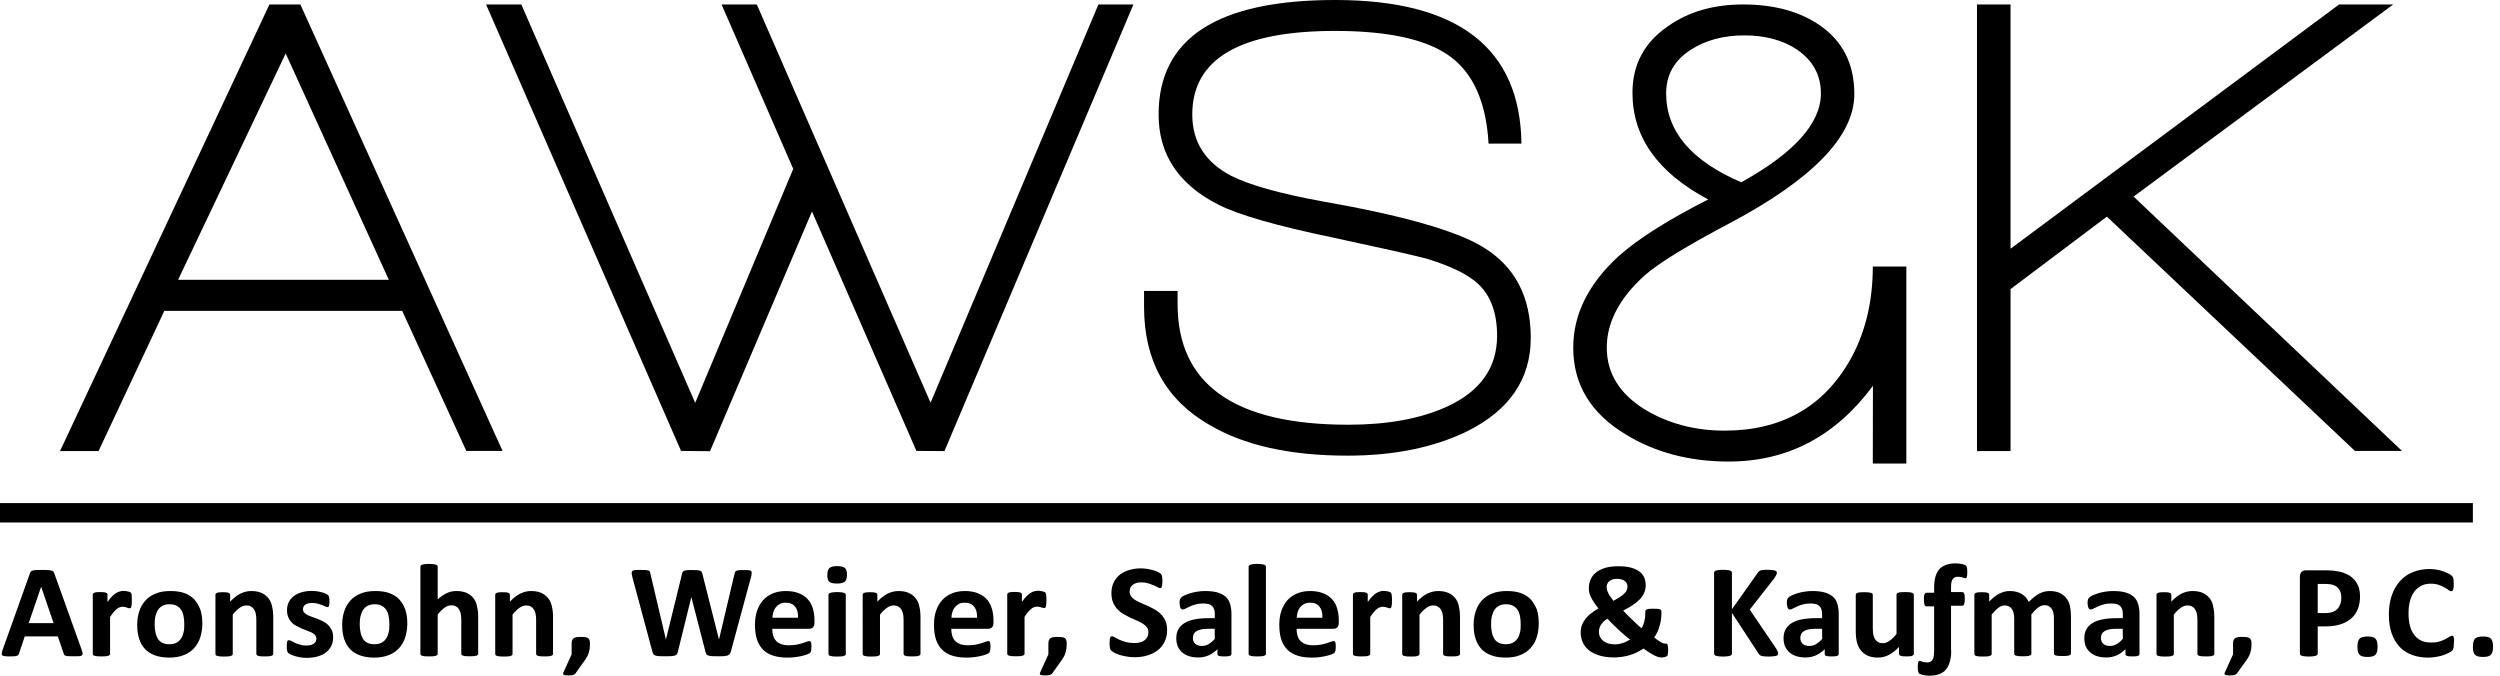
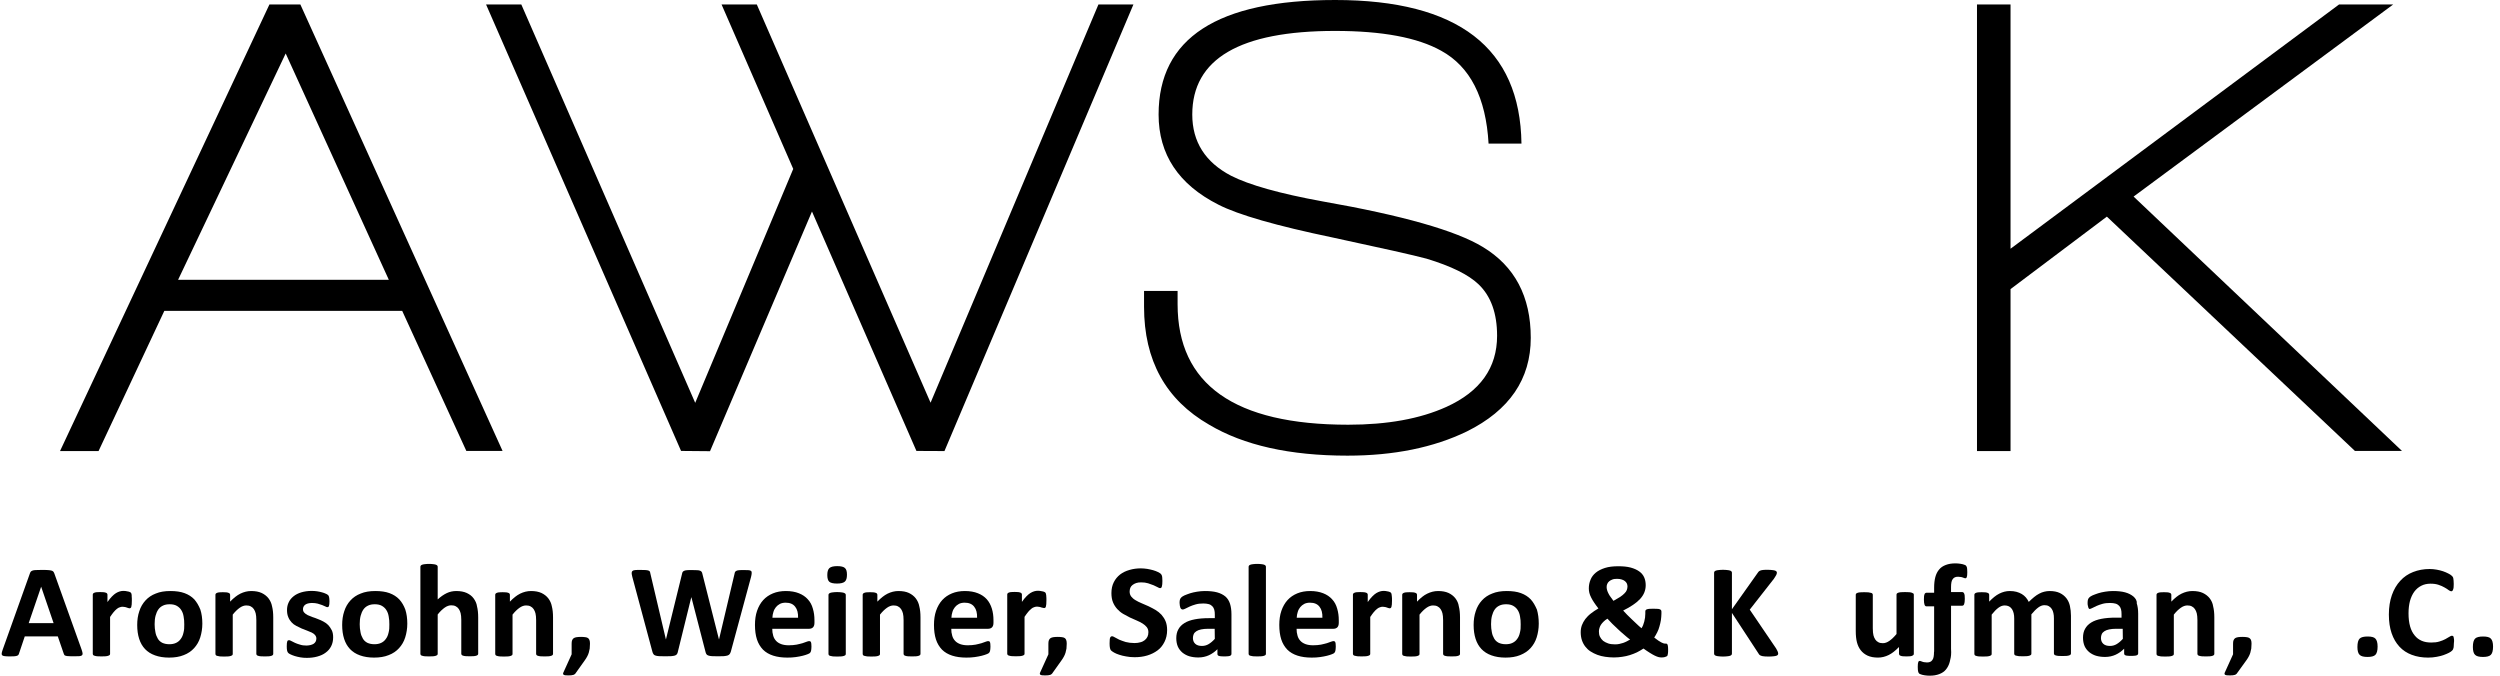
<svg xmlns="http://www.w3.org/2000/svg" id="Layer_1" x="0px" y="0px" viewBox="0 0 1907.7 515.6" style="enable-background:new 0 0 1907.7 515.6;" xml:space="preserve">
  <g>
    <path d="M355.9,344.2l-49-107H125.4l-50.2,107H45.8L205.6,3.4h23.6l154.3,340.7h-27.6V344.2z M218,40.8l-82.1,172.7h160.8L218,40.8 z" />
    <path d="M720.7,344.2l-21.4-0.1l-79.7-182.7l-77.8,182.9l-22.1-0.2L370.9,3.4h26.9l132.7,304l74.8-178.5L550.6,3.4h26.9 l132.6,303.9L838.2,3.4h26.7L720.7,344.2z" />
    <path d="M1028.2,347.7c-43.9,0-79.1-7.9-105.5-23.6C889.5,305,873,275,873,234.1V222h25.6v10.1c0,61.3,43.4,92,130.2,92 c29.8,0,54.8-4.5,74.9-13.6c25.8-11.7,38.7-29.8,38.7-54.3c0-17.1-4.7-30.2-14.1-39.2c-7.7-7.4-20.9-13.9-39.7-19.6 c-10-2.7-33.8-8-71.4-16.1c-43.2-9-72.4-17.4-87.4-25.1c-30.5-15.4-45.7-38.4-45.7-68.8C884.1,29.1,929,0,1018.8,0 c93.8,0,141.2,36.5,142.2,109.6h-25.1c-2-35.2-14.1-58.8-36.2-70.9c-18.1-10.1-45.1-15.1-80.9-15.1c-72.7,0-109,21.3-109,63.8 c0,20.8,9.9,36.4,29.6,46.7c13.7,7,37,13.6,69.9,19.6c61,10.7,101.7,22.3,122.1,34.7c24.5,14.7,36.7,37.9,36.7,69.4 s-16.3,55.3-48.7,71.4C1094,341.5,1063.7,347.7,1028.2,347.7z" />
-     <path d="M1429.2,294.4c-28.5,38.5-65.2,57.8-110.1,57.8c-29.8,0-56-6.9-78.4-20.6c-26.8-16.1-40.2-38.2-40.2-66.3 c0-25.5,11.6-48.7,34.7-69.9c15.1-13.4,37.9-27.8,68.3-43.2c-38.5-20.4-57.8-47.6-57.8-81.4c0-21.4,9-38.4,27.1-50.8 c15.7-11.1,34.8-16.6,57.3-16.6c23.8,0,43.4,5.4,58.8,16.1c17.4,12.1,26.1,29.5,26.1,52.3c0,32.2-32,65.2-96,99 c-31.8,16.8-53.1,29.8-63.8,39.2c-19.4,17.4-29.1,35.9-29.1,55.3s9.7,35.2,29.1,47.2c17.8,10.7,38,16.1,60.8,16.1 c43.5,0,75.5-18.1,96-54.3c11.4-20.4,17.1-44.1,17.1-70.9h25.6v150.3h-25.6L1429.2,294.4L1429.2,294.4z M1370.9,37.6 c-10.7-7-24-10.6-39.7-10.6c-16.1,0-29.8,3.7-41.2,11.1c-12.4,8-18.6,19.1-18.6,33.2c0,28.8,19.1,51.4,57.3,67.8 c40.5-22.4,60.8-45.1,60.8-67.8C1389.5,57.2,1383.3,46,1370.9,37.6z" />
    <path d="M1797.1,344.2l-189.4-178.9l-73.5,55.3v123.6h-25.6V3.4h25.6v186.4L1784.9,3.4h41.3L1628.1,150l204.8,194.1h-35.8V344.2z" />
  </g>
  <g>
-     <rect y="383.9" width="1887" height="14.8" />
-   </g>
+     </g>
  <g>
    <path d="M41.5,437.7c-0.2-0.6-0.5-1.1-0.8-1.5s-0.8-0.6-1.4-0.8c-0.7-0.2-1.6-0.3-2.8-0.4s-2.8-0.1-4.9-0.1c-1.8,0-3.2,0-4.3,0.1 c-1.1,0-1.9,0.2-2.5,0.4s-1,0.5-1.3,0.8c-0.3,0.4-0.5,0.8-0.7,1.4l-20.7,58c-0.4,1.2-0.7,2.1-0.8,2.8c-0.1,0.7,0,1.3,0.4,1.6 c0.3,0.4,1,0.6,1.9,0.7s2.1,0.2,3.7,0.2c1.5,0,2.7,0,3.6-0.1s1.6-0.2,2.1-0.4s0.9-0.4,1.1-0.8c0.2-0.3,0.4-0.7,0.5-1.2l4.3-12.8 h25.2l4.5,13.1c0.1,0.4,0.3,0.8,0.5,1.1s0.6,0.5,1.1,0.6c0.5,0.2,1.3,0.3,2.3,0.3c1,0.1,2.4,0.1,4.1,0.1c1.7,0,3,0,4-0.1 s1.6-0.3,2-0.7s0.5-0.9,0.4-1.6s-0.4-1.7-0.8-2.9L41.5,437.7z M21.9,475.5l9.5-27.8l0,0l9.5,27.8H21.9z" />
    <path d="M100.4,453.6c-0.1-0.4-0.1-0.6-0.2-0.8c-0.1-0.2-0.2-0.4-0.4-0.6c-0.2-0.2-0.5-0.3-0.9-0.5s-0.9-0.3-1.5-0.4 s-1.1-0.2-1.6-0.3c-0.5,0-1-0.1-1.5-0.1c-1,0-1.9,0.1-2.9,0.4s-1.9,0.7-2.9,1.3s-2,1.5-3.1,2.6s-2.2,2.5-3.4,4.2v-5.6 c0-0.3-0.1-0.6-0.3-0.9c-0.2-0.3-0.5-0.5-0.9-0.6c-0.4-0.2-1-0.3-1.7-0.4s-1.6-0.1-2.7-0.1s-2,0-2.7,0.1s-1.3,0.2-1.7,0.4 c-0.5,0.2-0.8,0.4-0.9,0.6c-0.2,0.3-0.3,0.5-0.3,0.9v45.1c0,0.3,0.1,0.6,0.3,0.9c0.2,0.3,0.6,0.5,1.1,0.6c0.5,0.2,1.2,0.3,2,0.4 s1.9,0.1,3.2,0.1s2.3,0,3.2-0.1c0.8-0.1,1.5-0.2,2-0.4s0.9-0.4,1.1-0.6c0.2-0.3,0.3-0.5,0.3-0.9v-28.1c1-1.5,1.9-2.7,2.7-3.7 s1.7-1.8,2.4-2.4s1.5-1.1,2.3-1.3c0.7-0.3,1.5-0.4,2.2-0.4c0.6,0,1.2,0.1,1.7,0.2s1,0.2,1.4,0.4c0.4,0.1,0.8,0.3,1.2,0.4 c0.3,0.1,0.7,0.2,0.9,0.2c0.3,0,0.6-0.1,0.9-0.3s0.4-0.5,0.5-0.9s0.2-1,0.3-1.8s0.1-1.8,0.1-3s0-2.2-0.1-2.9 C100.5,454.5,100.5,453.9,100.4,453.6z" />
    <path d="M148.3,457.4c-2-2.1-4.5-3.7-7.5-4.8s-6.6-1.6-10.8-1.6c-4.3,0-8,0.6-11.1,1.9c-3.2,1.2-5.8,3-7.9,5.3s-3.7,5-4.7,8.2 c-1.1,3.2-1.6,6.7-1.6,10.5c0,4,0.5,7.5,1.5,10.6s2.5,5.7,4.5,7.8s4.5,3.7,7.6,4.8c3,1.1,6.6,1.7,10.7,1.7c4.3,0,8-0.6,11.2-1.9 c3.2-1.2,5.8-3,7.9-5.3c2.1-2.3,3.7-5,4.7-8.2s1.6-6.7,1.6-10.5c0-4-0.5-7.6-1.5-10.7C151.7,462.2,150.2,459.6,148.3,457.4z M140,482.8c-0.4,1.9-1.1,3.5-2.1,4.8c-0.9,1.3-2.1,2.3-3.6,3s-3.2,1-5.1,1c-2.1,0-3.9-0.4-5.4-1.1c-1.5-0.8-2.6-1.8-3.4-3.2 c-0.8-1.4-1.5-3-1.8-4.9c-0.4-1.9-0.6-3.9-0.6-6.1c0-2.4,0.2-4.5,0.7-6.4s1.2-3.5,2.1-4.8s2.1-2.3,3.6-3s3.1-1,5.1-1 c2.2,0,4,0.4,5.4,1.2s2.6,1.9,3.4,3.2c0.9,1.4,1.5,3,1.8,4.9c0.4,1.9,0.5,3.9,0.5,6.1C140.7,478.8,140.5,481,140,482.8z" />
    <path d="M204.9,456.6c-1.3-1.7-3.1-3.1-5.2-4.1c-2.2-1-4.8-1.5-8-1.5c-2.9,0-5.6,0.7-8.3,2c-2.6,1.3-5.2,3.4-7.8,6.1v-5.2 c0-0.3-0.1-0.6-0.3-0.9s-0.5-0.5-0.9-0.6c-0.4-0.2-1-0.3-1.7-0.4s-1.6-0.1-2.7-0.1s-2,0-2.7,0.1s-1.3,0.2-1.7,0.4s-0.8,0.4-0.9,0.6 c-0.2,0.3-0.3,0.5-0.3,0.9V499c0,0.3,0.1,0.6,0.3,0.9s0.6,0.5,1.1,0.6s1.2,0.3,2,0.4s1.9,0.1,3.2,0.1s2.3,0,3.2-0.1 c0.8-0.1,1.5-0.2,2-0.4s0.9-0.4,1.1-0.6c0.2-0.3,0.3-0.5,0.3-0.9v-30c1.8-2.3,3.6-4,5.3-5.2s3.4-1.8,5-1.8c1.3,0,2.5,0.2,3.4,0.7 c1,0.5,1.8,1.2,2.4,2.1c0.6,0.9,1.1,2,1.4,3.2s0.5,3,0.5,5.2v25.7c0,0.3,0.1,0.6,0.3,0.9s0.6,0.5,1,0.6c0.5,0.2,1.1,0.3,2,0.4 c0.8,0.1,1.9,0.1,3.2,0.1c1.2,0,2.3,0,3.1-0.1s1.5-0.2,2-0.4s0.8-0.4,1-0.6c0.2-0.3,0.3-0.5,0.3-0.9v-27.8c0-3.3-0.3-6.1-0.9-8.4 C207.2,460.4,206.2,458.3,204.9,456.6z" />
    <path d="M250.5,477c-1.1-1.1-2.3-2-3.7-2.7s-2.7-1.4-4.2-1.9c-1.4-0.6-2.8-1.1-4.1-1.5c-1.4-0.5-2.6-1-3.7-1.5s-1.9-1.2-2.6-1.9 s-1-1.6-1-2.6c0-0.7,0.1-1.3,0.4-1.9c0.3-0.6,0.7-1.1,1.2-1.5c0.6-0.4,1.3-0.8,2.1-1c0.9-0.2,1.9-0.4,3.1-0.4 c1.7,0,3.1,0.2,4.4,0.5c1.3,0.4,2.4,0.7,3.4,1.1s1.8,0.8,2.5,1.1c0.7,0.4,1.1,0.5,1.5,0.5c0.3,0,0.5-0.1,0.7-0.2s0.4-0.3,0.5-0.7 c0.1-0.3,0.2-0.8,0.3-1.4s0.1-1.3,0.1-2.2c0-0.8,0-1.4-0.1-1.9c0-0.5-0.1-1-0.2-1.3c-0.1-0.4-0.2-0.7-0.3-0.9 c-0.1-0.3-0.4-0.5-0.7-0.8s-0.9-0.6-1.6-0.9c-0.8-0.4-1.7-0.7-2.8-1s-2.3-0.6-3.7-0.8s-2.8-0.3-4.2-0.3c-2.9,0-5.5,0.4-7.9,1.1 c-2.3,0.7-4.3,1.7-5.9,3s-2.9,2.8-3.7,4.6c-0.9,1.8-1.3,3.8-1.3,5.9s0.3,3.9,1,5.5c0.6,1.5,1.5,2.8,2.5,3.9s2.2,2,3.6,2.7 c1.3,0.7,2.7,1.4,4.1,2s2.8,1.1,4.1,1.6s2.5,1,3.6,1.5s1.9,1.2,2.5,1.9s1,1.6,1,2.6c0,0.9-0.2,1.7-0.5,2.3 c-0.3,0.7-0.9,1.2-1.5,1.7c-0.7,0.4-1.5,0.8-2.4,1s-2,0.4-3.1,0.4c-1.9,0-3.5-0.2-5-0.7c-1.5-0.4-2.8-0.9-3.9-1.4s-2-1-2.8-1.4 c-0.7-0.4-1.3-0.6-1.7-0.6c-0.3,0-0.6,0.1-0.8,0.2s-0.4,0.4-0.5,0.7c-0.1,0.4-0.2,0.8-0.3,1.4s-0.1,1.4-0.1,2.4 c0,1.5,0.1,2.6,0.3,3.4s0.5,1.3,0.9,1.7s1,0.7,1.8,1.1s1.9,0.8,3.1,1.2s2.7,0.7,4.2,1c1.6,0.3,3.2,0.4,5,0.4c2.9,0,5.5-0.3,8-1 s4.6-1.6,6.4-3c1.8-1.3,3.2-2.9,4.2-4.9s1.5-4.2,1.5-6.8c0-2.1-0.3-3.8-1-5.3C252.4,479.4,251.5,478.1,250.5,477z" />
    <path d="M304.7,457.4c-2-2.1-4.5-3.7-7.5-4.8s-6.6-1.6-10.8-1.6c-4.3,0-8,0.6-11.1,1.9c-3.2,1.2-5.8,3-7.9,5.3s-3.7,5-4.7,8.2 c-1.1,3.2-1.6,6.7-1.6,10.5c0,4,0.5,7.5,1.5,10.6s2.5,5.7,4.5,7.8s4.5,3.7,7.6,4.8c3,1.1,6.6,1.7,10.7,1.7c4.3,0,8-0.6,11.2-1.9 c3.2-1.2,5.8-3,7.9-5.3s3.7-5,4.7-8.2s1.6-6.7,1.6-10.5c0-4-0.5-7.6-1.5-10.7C308.2,462.2,306.7,459.6,304.7,457.4z M296.5,482.8 c-0.4,1.9-1.1,3.5-2.1,4.8c-0.9,1.3-2.1,2.3-3.6,3s-3.2,1-5.1,1c-2.1,0-3.9-0.4-5.4-1.1c-1.5-0.8-2.6-1.8-3.4-3.2s-1.5-3-1.8-4.9 c-0.4-1.9-0.6-3.9-0.6-6.1c0-2.4,0.2-4.5,0.7-6.4s1.2-3.5,2.1-4.8s2.1-2.3,3.6-3s3.1-1,5.1-1c2.2,0,4,0.4,5.4,1.2s2.6,1.9,3.4,3.2 c0.9,1.4,1.5,3,1.8,4.9c0.4,1.9,0.5,3.9,0.5,6.1C297.2,478.8,297,481,296.5,482.8z" />
    <path d="M361.4,456.6c-1.3-1.8-3.1-3.1-5.2-4.1c-2.2-1-4.8-1.5-8-1.5c-2.5,0-5,0.5-7.3,1.6s-4.6,2.7-6.9,4.8v-24.9 c0-0.3-0.1-0.6-0.3-0.9c-0.2-0.3-0.6-0.5-1.1-0.7s-1.2-0.3-2-0.4s-1.9-0.2-3.2-0.2c-1.3,0-2.3,0.1-3.2,0.2c-0.8,0.1-1.5,0.2-2,0.4 s-0.9,0.4-1.1,0.7s-0.3,0.6-0.3,0.9v66.4c0,0.3,0.1,0.6,0.3,0.9c0.2,0.3,0.6,0.5,1.1,0.6c0.5,0.2,1.2,0.3,2,0.4s1.9,0.1,3.2,0.1 c1.3,0,2.3,0,3.2-0.1c0.8-0.1,1.5-0.2,2-0.4s0.9-0.4,1.1-0.6c0.2-0.3,0.3-0.5,0.3-0.9v-30c1.8-2.3,3.6-4,5.3-5.2 c1.7-1.2,3.4-1.8,5-1.8c1.3,0,2.5,0.2,3.4,0.7c1,0.5,1.8,1.2,2.4,2.1s1.1,2,1.4,3.2s0.5,3,0.5,5.2v25.7c0,0.3,0.1,0.6,0.3,0.9 c0.2,0.3,0.6,0.5,1,0.6c0.5,0.2,1.1,0.3,2,0.4c0.8,0.1,1.9,0.1,3.2,0.1c1.2,0,2.3,0,3.1-0.1c0.8-0.1,1.5-0.2,2-0.4s0.8-0.4,1-0.6 c0.2-0.3,0.3-0.5,0.3-0.9v-27.6c0-3.3-0.3-6.2-0.9-8.5C363.7,460.4,362.7,458.4,361.4,456.6z" />
    <path d="M418.4,456.6c-1.3-1.7-3.1-3.1-5.2-4.1c-2.2-1-4.8-1.5-8-1.5c-2.9,0-5.6,0.7-8.3,2c-2.6,1.3-5.2,3.4-7.8,6.1v-5.2 c0-0.3-0.1-0.6-0.3-0.9c-0.2-0.3-0.5-0.5-0.9-0.6c-0.4-0.2-1-0.3-1.7-0.4s-1.6-0.1-2.7-0.1s-2,0-2.7,0.1s-1.3,0.2-1.7,0.4 c-0.4,0.2-0.8,0.4-0.9,0.6c-0.2,0.3-0.3,0.5-0.3,0.9V499c0,0.3,0.1,0.6,0.3,0.9c0.2,0.3,0.6,0.5,1.1,0.6c0.5,0.2,1.2,0.3,2,0.4 s1.9,0.1,3.2,0.1c1.3,0,2.3,0,3.2-0.1c0.8-0.1,1.5-0.2,2-0.4s0.9-0.4,1.1-0.6c0.2-0.3,0.3-0.5,0.3-0.9v-30c1.8-2.3,3.6-4,5.3-5.2 c1.7-1.2,3.4-1.8,5-1.8c1.3,0,2.5,0.2,3.4,0.7c1,0.5,1.8,1.2,2.4,2.1s1.1,2,1.4,3.2s0.5,3,0.5,5.2v25.7c0,0.3,0.1,0.6,0.3,0.9 c0.2,0.3,0.6,0.5,1,0.6c0.5,0.2,1.1,0.3,2,0.4c0.8,0.1,1.9,0.1,3.2,0.1c1.2,0,2.3,0,3.1-0.1c0.8-0.1,1.5-0.2,2-0.4s0.8-0.4,1-0.6 c0.2-0.3,0.3-0.5,0.3-0.9v-27.8c0-3.3-0.3-6.1-0.9-8.4C420.7,460.4,419.7,458.3,418.4,456.6z" />
    <path d="M448.7,486.9c-0.6-0.4-1.3-0.6-2.2-0.7c-0.9-0.1-1.9-0.2-3.1-0.2c-1.3,0-2.4,0.1-3.3,0.2s-1.6,0.4-2.2,0.7 c-0.6,0.4-1,0.9-1.3,1.6s-0.4,1.6-0.4,2.8v8l-6.3,13.9c-0.2,0.4-0.3,0.7-0.2,1c0,0.3,0.2,0.5,0.4,0.7c0.3,0.2,0.7,0.3,1.3,0.4 c0.6,0.1,1.4,0.1,2.4,0.1c0.9,0,1.6,0,2.2-0.1s1.1-0.2,1.5-0.3s0.8-0.3,1.1-0.6c0.3-0.2,0.6-0.5,0.8-0.9l6.9-9.7 c0.7-1,1.3-1.9,1.8-2.9c0.5-0.9,0.9-1.9,1.2-2.9s0.5-2,0.7-3.1c0.1-1.1,0.2-2.3,0.2-3.7c0-1.1-0.1-2.1-0.4-2.8 S449.2,487.3,448.7,486.9z" />
    <path d="M571.4,435.1c-0.9-0.1-2-0.1-3.6-0.1s-2.9,0-3.8,0.1c-0.9,0.1-1.6,0.2-2.1,0.5s-0.8,0.5-1,0.9s-0.3,0.8-0.4,1.4l-11.8,49.9 h-0.1L536,438c-0.1-0.7-0.3-1.2-0.6-1.6c-0.2-0.4-0.6-0.7-1.2-0.9c-0.5-0.2-1.3-0.4-2.3-0.4s-2.3-0.1-4-0.1c-1.6,0-2.8,0-3.7,0.1 s-1.7,0.2-2.2,0.5s-0.9,0.5-1.1,0.9c-0.2,0.4-0.4,0.9-0.5,1.6l-12.2,49.7h-0.1l-11.8-50.1c-0.1-0.6-0.2-1.1-0.4-1.5s-0.5-0.6-1-0.8 s-1.2-0.3-2.2-0.4s-2.2-0.1-3.9-0.1c-1.8,0-3.1,0-4.1,0.1s-1.7,0.3-2.1,0.7c-0.4,0.4-0.6,0.9-0.6,1.6s0.2,1.6,0.5,2.9l15.3,57 c0.2,0.8,0.5,1.5,0.8,1.9c0.3,0.5,0.8,0.9,1.5,1.1c0.7,0.3,1.6,0.4,2.8,0.5s2.8,0.1,4.8,0.1c1.9,0,3.4,0,4.6-0.1 c1.2-0.1,2.1-0.3,2.8-0.5c0.7-0.3,1.2-0.6,1.5-1.1s0.6-1.1,0.7-1.9l10.2-41.4h0.1l10.7,41.4c0.2,0.8,0.4,1.5,0.7,1.9 c0.3,0.5,0.8,0.9,1.5,1.1c0.7,0.3,1.6,0.4,2.8,0.5s2.8,0.1,4.7,0.1c1.8,0,3.2,0,4.4-0.1c1.1-0.1,2.1-0.3,2.8-0.5 c0.7-0.3,1.3-0.6,1.6-1.1c0.4-0.5,0.6-1.1,0.9-1.9l15.4-56.9c0.3-1.2,0.5-2.2,0.5-3c0.1-0.7-0.1-1.3-0.5-1.6 C572.8,435.4,572.2,435.2,571.4,435.1z" />
    <path d="M616.4,457.3c-1.8-2-4-3.5-6.8-4.6c-2.7-1.1-6.1-1.7-9.9-1.7c-3.7,0-7,0.6-9.9,1.8s-5.4,2.9-7.4,5.1s-3.6,5-4.7,8.2 c-1.1,3.2-1.6,6.8-1.6,10.8c0,4.2,0.5,7.9,1.5,11s2.6,5.7,4.6,7.8c2.1,2.1,4.7,3.6,7.8,4.6s6.7,1.5,10.8,1.5c2.3,0,4.4-0.1,6.4-0.4 s3.8-0.6,5.3-1c1.6-0.4,2.8-0.8,3.8-1.2s1.6-0.7,1.8-1c0.2-0.2,0.4-0.5,0.5-0.7c0.1-0.3,0.2-0.6,0.3-0.9s0.1-0.8,0.2-1.3 c0-0.5,0.1-1.2,0.1-1.9c0-0.8,0-1.5-0.1-2.1s-0.1-1-0.3-1.3c-0.1-0.3-0.3-0.5-0.5-0.6s-0.5-0.2-0.8-0.2c-0.5,0-1.2,0.2-2,0.5 s-1.9,0.7-3.1,1.1c-1.3,0.4-2.8,0.7-4.5,1.1c-1.7,0.3-3.7,0.5-6,0.5c-2.2,0-4.2-0.3-5.8-0.9s-2.9-1.4-3.9-2.5s-1.8-2.4-2.2-4 c-0.5-1.6-0.7-3.3-0.7-5.2h28.2c1.2,0,2.2-0.4,2.9-1.1s1.1-1.9,1.1-3.4v-2c0-3.2-0.4-6.1-1.2-8.8 C619.5,461.6,618.2,459.2,616.4,457.3z M589.4,471.4c0.1-1.6,0.3-3.1,0.8-4.5c0.4-1.4,1.1-2.6,1.9-3.6s1.8-1.8,3.1-2.5 c1.2-0.6,2.7-0.9,4.3-0.9c3.3,0,5.7,1,7.3,3.1c1.6,2,2.3,4.8,2.2,8.4H589.4z" />
    <path d="M644,452.4c-0.5-0.2-1.2-0.3-2-0.4s-1.9-0.2-3.2-0.2s-2.3,0.1-3.2,0.2c-0.8,0.1-1.5,0.2-2,0.4s-0.9,0.4-1.1,0.7 c-0.2,0.3-0.3,0.5-0.3,0.9v45c0,0.3,0.1,0.6,0.3,0.9s0.6,0.5,1.1,0.6s1.2,0.3,2,0.4s1.9,0.1,3.2,0.1s2.3,0,3.2-0.1 c0.8-0.1,1.5-0.2,2-0.4s0.9-0.4,1.1-0.6c0.2-0.3,0.3-0.5,0.3-0.9v-45c0-0.3-0.1-0.6-0.3-0.9C644.8,452.8,644.5,452.6,644,452.4z" />
    <path d="M638.9,432c-2.9,0-4.9,0.5-6,1.5s-1.6,2.8-1.6,5.3s0.5,4.2,1.5,5.1s3,1.4,5.9,1.4s4.9-0.5,6-1.5s1.6-2.7,1.6-5.3 c0-2.5-0.5-4.2-1.6-5.1C643.7,432.5,641.8,432,638.9,432z" />
    <path d="M698.8,456.6c-1.3-1.7-3.1-3.1-5.2-4.1s-4.8-1.5-8-1.5c-2.9,0-5.6,0.7-8.3,2c-2.6,1.3-5.2,3.4-7.8,6.1v-5.2 c0-0.3-0.1-0.6-0.3-0.9s-0.5-0.5-0.9-0.6c-0.4-0.2-1-0.3-1.7-0.4s-1.6-0.1-2.7-0.1c-1.1,0-2,0-2.7,0.1s-1.3,0.2-1.7,0.4 s-0.8,0.4-0.9,0.6c-0.2,0.3-0.3,0.5-0.3,0.9V499c0,0.3,0.1,0.6,0.3,0.9s0.6,0.5,1.1,0.6s1.2,0.3,2,0.4s1.9,0.1,3.2,0.1 s2.3,0,3.2-0.1c0.8-0.1,1.5-0.2,2-0.4s0.9-0.4,1.1-0.6c0.2-0.3,0.3-0.5,0.3-0.9v-30c1.8-2.3,3.6-4,5.3-5.2s3.4-1.8,5-1.8 c1.3,0,2.5,0.2,3.4,0.7c1,0.5,1.8,1.2,2.4,2.1c0.6,0.9,1.1,2,1.4,3.2c0.3,1.2,0.5,3,0.5,5.2v25.7c0,0.3,0.1,0.6,0.3,0.9 s0.6,0.5,1,0.6c0.5,0.2,1.1,0.3,2,0.4c0.8,0.1,1.9,0.1,3.2,0.1c1.2,0,2.3,0,3.1-0.1s1.5-0.2,2-0.4s0.8-0.4,1-0.6 c0.2-0.3,0.3-0.5,0.3-0.9v-27.8c0-3.3-0.3-6.1-0.9-8.4C701.1,460.4,700.1,458.3,698.8,456.6z" />
    <path d="M753,457.3c-1.8-2-4-3.5-6.8-4.6c-2.7-1.1-6.1-1.7-9.9-1.7c-3.7,0-7,0.6-9.9,1.8s-5.4,2.9-7.4,5.1s-3.6,5-4.7,8.2 c-1.1,3.2-1.6,6.8-1.6,10.8c0,4.2,0.5,7.9,1.5,11s2.6,5.7,4.6,7.8c2.1,2.1,4.7,3.6,7.8,4.6s6.7,1.5,10.8,1.5c2.3,0,4.4-0.1,6.4-0.4 s3.8-0.6,5.3-1c1.6-0.4,2.8-0.8,3.8-1.2s1.6-0.7,1.8-1s0.4-0.5,0.5-0.7c0.1-0.3,0.2-0.6,0.3-0.9c0.1-0.4,0.1-0.8,0.2-1.3 c0-0.5,0.1-1.2,0.1-1.9c0-0.8,0-1.5-0.1-2.1s-0.1-1-0.3-1.3c-0.1-0.3-0.3-0.5-0.5-0.6s-0.5-0.2-0.8-0.2c-0.5,0-1.2,0.2-2,0.5 s-1.9,0.7-3.1,1.1c-1.3,0.4-2.8,0.7-4.5,1.1c-1.7,0.3-3.7,0.5-6,0.5c-2.2,0-4.2-0.3-5.8-0.9s-2.9-1.4-3.9-2.5s-1.8-2.4-2.2-4 c-0.5-1.6-0.7-3.3-0.7-5.2h28.2c1.2,0,2.2-0.4,2.9-1.1s1.1-1.9,1.1-3.4v-2c0-3.2-0.4-6.1-1.2-8.8C756,461.6,754.7,459.2,753,457.3z M726,471.4c0.1-1.6,0.3-3.1,0.8-4.5c0.4-1.4,1.1-2.6,1.9-3.6s1.8-1.8,3.1-2.5c1.2-0.6,2.7-0.9,4.3-0.9c3.3,0,5.7,1,7.3,3.1 c1.6,2,2.3,4.8,2.2,8.4H726z" />
    <path d="M795.8,463.8c0.3,0.1,0.7,0.2,0.9,0.2c0.3,0,0.6-0.1,0.9-0.3s0.4-0.5,0.5-0.9s0.2-1,0.3-1.8s0.1-1.8,0.1-3s0-2.2-0.1-2.9 c0-0.7-0.1-1.2-0.2-1.6c-0.1-0.4-0.1-0.6-0.2-0.8c-0.1-0.2-0.2-0.4-0.4-0.6s-0.5-0.3-0.9-0.5s-0.9-0.3-1.5-0.4s-1.1-0.2-1.6-0.3 c-0.5,0-1-0.1-1.5-0.1c-1,0-1.9,0.1-2.9,0.4s-1.9,0.7-2.9,1.3s-2,1.5-3.1,2.6s-2.2,2.5-3.4,4.2v-5.6c0-0.3-0.1-0.6-0.3-0.9 s-0.5-0.5-0.9-0.6c-0.4-0.2-1-0.3-1.7-0.4s-1.6-0.1-2.7-0.1c-1.1,0-2,0-2.7,0.1s-1.3,0.2-1.7,0.4c-0.5,0.2-0.8,0.4-0.9,0.6 c-0.2,0.3-0.3,0.5-0.3,0.9v45.1c0,0.3,0.1,0.6,0.3,0.9s0.6,0.5,1.1,0.6c0.5,0.2,1.2,0.3,2,0.4s1.9,0.1,3.2,0.1s2.3,0,3.2-0.1 c0.8-0.1,1.5-0.2,2-0.4s0.9-0.4,1.1-0.6c0.2-0.3,0.3-0.5,0.3-0.9v-28.1c1-1.5,1.9-2.7,2.7-3.7s1.7-1.8,2.4-2.4s1.5-1.1,2.3-1.3 c0.7-0.3,1.5-0.4,2.2-0.4c0.6,0,1.2,0.1,1.7,0.2s1,0.2,1.4,0.4S795.5,463.7,795.8,463.8z" />
    <path d="M812.5,486.9c-0.6-0.4-1.3-0.6-2.2-0.7s-1.9-0.2-3.1-0.2c-1.3,0-2.4,0.1-3.3,0.2c-0.9,0.1-1.6,0.4-2.2,0.7 c-0.6,0.4-1,0.9-1.3,1.6s-0.4,1.6-0.4,2.8v8l-6.3,13.9c-0.2,0.4-0.3,0.7-0.2,1c0,0.3,0.2,0.5,0.4,0.7c0.3,0.2,0.7,0.3,1.3,0.4 c0.6,0.1,1.4,0.1,2.4,0.1c0.9,0,1.6,0,2.2-0.1c0.6-0.1,1.1-0.2,1.5-0.3s0.8-0.3,1.1-0.6c0.3-0.2,0.6-0.5,0.8-0.9l6.9-9.7 c0.7-1,1.3-1.9,1.8-2.9c0.5-0.9,0.9-1.9,1.2-2.9s0.5-2,0.7-3.1c0.1-1.1,0.2-2.3,0.2-3.7c0-1.1-0.1-2.1-0.4-2.8 S813.1,487.3,812.5,486.9z" />
    <path d="M886.3,469.1c-1.3-1.4-2.9-2.7-4.6-3.7c-1.7-1-3.5-1.9-5.3-2.8c-1.8-0.8-3.6-1.6-5.3-2.3s-3.3-1.5-4.6-2.3 c-1.4-0.8-2.5-1.8-3.3-2.8c-0.8-1.1-1.2-2.3-1.2-3.8c0-1,0.2-1.9,0.5-2.8c0.4-0.9,0.9-1.6,1.7-2.2c0.7-0.6,1.7-1.1,2.8-1.5 s2.4-0.5,3.9-0.5c1.9,0,3.6,0.2,5.2,0.7c1.6,0.5,3,1,4.2,1.5c1.2,0.6,2.2,1.1,3.1,1.5c0.8,0.5,1.4,0.7,1.8,0.7 c0.4,0,0.7-0.1,0.9-0.3s0.4-0.5,0.5-1c0.1-0.4,0.2-1,0.3-1.7s0.1-1.5,0.1-2.5c0-0.9,0-1.6-0.1-2.2c0-0.6-0.1-1.1-0.2-1.5 c-0.1-0.4-0.2-0.7-0.3-0.9s-0.4-0.5-0.7-0.9c-0.3-0.3-1.1-0.8-2.1-1.3s-2.3-1-3.7-1.4s-2.9-0.7-4.5-1c-1.6-0.2-3.2-0.4-4.8-0.4 c-3.1,0-6,0.4-8.7,1.2c-2.8,0.8-5.1,1.9-7.2,3.5c-2,1.6-3.6,3.5-4.8,5.9s-1.8,5.1-1.8,8.3c0,2.7,0.4,5.1,1.2,7 c0.8,2,1.9,3.6,3.2,5.1c1.3,1.4,2.8,2.7,4.5,3.7s3.4,1.9,5.2,2.8c1.8,0.8,3.5,1.6,5.2,2.3s3.2,1.5,4.5,2.3s2.4,1.8,3.2,2.8 c0.8,1.1,1.2,2.3,1.2,3.8c0,1.3-0.2,2.4-0.7,3.5c-0.5,1-1.2,1.9-2.1,2.6c-0.9,0.7-2,1.3-3.3,1.6c-1.3,0.4-2.8,0.6-4.5,0.6 c-2.5,0-4.7-0.3-6.7-0.8c-1.9-0.6-3.6-1.2-5-1.8c-1.4-0.7-2.5-1.3-3.4-1.8c-0.9-0.6-1.6-0.8-2-0.8c-0.3,0-0.6,0.1-0.9,0.3 c-0.3,0.2-0.5,0.5-0.6,0.9c-0.2,0.4-0.3,1-0.3,1.7c-0.1,0.7-0.1,1.6-0.1,2.6c0,1.5,0.1,2.7,0.3,3.6c0.2,0.8,0.5,1.5,1,1.9 c0.4,0.4,1.2,0.9,2.2,1.5s2.3,1.1,3.8,1.6s3.3,1,5.3,1.3c2,0.4,4.1,0.6,6.5,0.6c3.4,0,6.6-0.4,9.6-1.3s5.6-2.2,7.9-3.9 s4-3.9,5.3-6.5s2-5.6,2-9c0-2.6-0.4-4.9-1.2-6.8C888.7,472.3,887.6,470.6,886.3,469.1z" />
    <path d="M935.1,455.2c-1.7-1.4-3.8-2.5-6.4-3.2c-2.6-0.7-5.7-1-9.3-1c-2,0-4,0.2-5.9,0.5s-3.7,0.7-5.3,1.2s-3,1.1-4.3,1.6 c-1.2,0.6-2.1,1.1-2.5,1.6c-0.5,0.5-0.8,1-1,1.6s-0.3,1.4-0.3,2.5c0,0.8,0.1,1.5,0.2,2.1c0.1,0.6,0.3,1.2,0.4,1.6 c0.2,0.4,0.4,0.8,0.7,1s0.6,0.4,1,0.4c0.6,0,1.3-0.2,2.2-0.7s2-1,3.3-1.6s2.8-1.1,4.5-1.6s3.7-0.7,5.8-0.7c1.7,0,3.1,0.2,4.2,0.5 c1.1,0.3,2,0.9,2.7,1.6s1.2,1.6,1.5,2.7s0.4,2.3,0.4,3.7v2.7h-4.5c-4.1,0-7.7,0.3-10.8,0.9s-5.7,1.5-7.8,2.8s-3.7,2.9-4.7,4.8 c-1.1,1.9-1.6,4.2-1.6,6.8c0,2.4,0.4,4.5,1.2,6.4c0.8,1.8,2,3.3,3.5,4.6c1.5,1.2,3.3,2.2,5.3,2.8c2.1,0.6,4.3,0.9,6.8,0.9 c3,0,5.7-0.6,8.1-1.7c2.4-1.1,4.6-2.7,6.5-4.6v3.6c0,0.5,0.1,0.8,0.4,1.1c0.3,0.3,0.8,0.5,1.5,0.6s1.8,0.2,3.4,0.2 c1.4,0,2.5-0.1,3.3-0.2c0.7-0.1,1.3-0.3,1.6-0.6c0.3-0.3,0.5-0.6,0.5-1.1v-30.3c0-3.1-0.4-5.8-1.1-8S936.7,456.6,935.1,455.2z M927,487.5c-1.6,1.8-3.2,3.1-4.7,4s-3.2,1.4-5.1,1.4c-2.2,0-3.9-0.5-5.1-1.6c-1.2-1.1-1.8-2.6-1.8-4.4c0-1.1,0.2-2.1,0.6-3 c0.4-0.9,1.1-1.6,2-2.2s2.1-1.1,3.6-1.4s3.3-0.5,5.4-0.5h5L927,487.5L927,487.5z" />
    <path d="M964.6,430.9c-0.5-0.2-1.2-0.3-2-0.4s-1.9-0.2-3.2-0.2s-2.3,0.1-3.2,0.2c-0.8,0.1-1.5,0.2-2,0.4s-0.9,0.4-1.1,0.7 s-0.3,0.6-0.3,0.9v66.4c0,0.3,0.1,0.6,0.3,0.9s0.6,0.5,1.1,0.6s1.2,0.3,2,0.4s1.9,0.1,3.2,0.1s2.3,0,3.2-0.1c0.8-0.1,1.5-0.2,2-0.4 s0.9-0.4,1.1-0.6c0.2-0.3,0.3-0.5,0.3-0.9v-66.4c0-0.3-0.1-0.6-0.3-0.9C965.4,431.3,965.1,431.1,964.6,430.9z" />
    <path d="M1016.5,457.3c-1.8-2-4-3.5-6.8-4.6s-6.1-1.7-9.9-1.7c-3.7,0-7,0.6-9.9,1.8s-5.4,2.9-7.4,5.1s-3.6,5-4.7,8.2 s-1.6,6.8-1.6,10.8c0,4.2,0.5,7.9,1.5,11s2.6,5.7,4.6,7.8c2.1,2.1,4.7,3.6,7.8,4.6s6.7,1.5,10.8,1.5c2.3,0,4.4-0.1,6.4-0.4 s3.8-0.6,5.3-1c1.6-0.4,2.8-0.8,3.8-1.2s1.6-0.7,1.8-1c0.2-0.2,0.4-0.5,0.5-0.7c0.1-0.3,0.2-0.6,0.3-0.9c0.1-0.4,0.1-0.8,0.2-1.3 c0-0.5,0.1-1.2,0.1-1.9c0-0.8,0-1.5-0.1-2.1s-0.1-1-0.3-1.3c-0.1-0.3-0.3-0.5-0.5-0.6s-0.5-0.2-0.8-0.2c-0.5,0-1.2,0.2-2,0.5 s-1.9,0.7-3.1,1.1c-1.3,0.4-2.8,0.7-4.5,1.1c-1.7,0.3-3.7,0.5-6,0.5c-2.2,0-4.2-0.3-5.8-0.9s-2.9-1.4-3.9-2.5s-1.8-2.4-2.2-4 c-0.5-1.6-0.7-3.3-0.7-5.2h28.2c1.2,0,2.2-0.4,2.9-1.1s1.1-1.9,1.1-3.4v-2c0-3.2-0.4-6.1-1.2-8.8 C1019.6,461.6,1018.3,459.2,1016.5,457.3z M989.5,471.4c0.1-1.6,0.3-3.1,0.8-4.5c0.4-1.4,1.1-2.6,1.9-3.6s1.8-1.8,3.1-2.5 c1.2-0.6,2.7-0.9,4.3-0.9c3.3,0,5.7,1,7.3,3.1c1.6,2,2.3,4.8,2.2,8.4H989.5z" />
    <path d="M1061.9,453.6c-0.1-0.4-0.1-0.6-0.2-0.8s-0.2-0.4-0.4-0.6s-0.5-0.3-0.9-0.5s-0.9-0.3-1.4-0.4c-0.6-0.1-1.1-0.2-1.6-0.3 c-0.5,0-1-0.1-1.4-0.1c-1,0-1.9,0.1-2.9,0.4s-1.9,0.7-2.9,1.3s-2,1.5-3.1,2.6s-2.2,2.5-3.4,4.2v-5.6c0-0.3-0.1-0.6-0.3-0.9 c-0.2-0.3-0.5-0.5-0.9-0.6c-0.4-0.2-1-0.3-1.7-0.4s-1.6-0.1-2.8-0.1c-1.1,0-2,0-2.7,0.1s-1.3,0.2-1.7,0.4c-0.4,0.2-0.8,0.4-0.9,0.6 c-0.2,0.3-0.3,0.5-0.3,0.9v45.1c0,0.3,0.1,0.6,0.3,0.9c0.2,0.3,0.6,0.5,1.1,0.6s1.2,0.3,2,0.4s1.9,0.1,3.2,0.1c1.3,0,2.3,0,3.2-0.1 c0.8-0.1,1.5-0.2,2-0.4s0.9-0.4,1.1-0.6c0.2-0.3,0.3-0.5,0.3-0.9v-28.1c1-1.5,1.9-2.7,2.7-3.7c0.8-1,1.7-1.8,2.4-2.4 c0.8-0.6,1.5-1.1,2.3-1.3c0.7-0.3,1.5-0.4,2.2-0.4c0.6,0,1.2,0.1,1.7,0.2s1,0.2,1.4,0.4c0.4,0.1,0.8,0.3,1.2,0.4 c0.3,0.1,0.7,0.2,0.9,0.2c0.3,0,0.6-0.1,0.9-0.3c0.2-0.2,0.4-0.5,0.5-0.9s0.2-1,0.3-1.8c0.1-0.8,0.1-1.8,0.1-3s0-2.2-0.1-2.9 C1062,454.5,1062,453.9,1061.9,453.6z" />
    <path d="M1110.6,456.6c-1.3-1.7-3.1-3.1-5.2-4.1c-2.2-1-4.8-1.5-8-1.5c-2.9,0-5.6,0.7-8.3,2s-5.2,3.4-7.8,6.1v-5.2 c0-0.3-0.1-0.6-0.3-0.9c-0.2-0.3-0.5-0.5-0.9-0.6c-0.4-0.2-1-0.3-1.7-0.4s-1.6-0.1-2.8-0.1c-1.1,0-2,0-2.7,0.1s-1.3,0.2-1.7,0.4 c-0.4,0.2-0.8,0.4-0.9,0.6c-0.2,0.3-0.3,0.5-0.3,0.9V499c0,0.3,0.1,0.6,0.3,0.9c0.2,0.3,0.6,0.5,1.1,0.6s1.2,0.3,2,0.4 s1.9,0.1,3.2,0.1c1.3,0,2.3,0,3.2-0.1c0.8-0.1,1.5-0.2,2-0.4s0.9-0.4,1.1-0.6c0.2-0.3,0.3-0.5,0.3-0.9v-30c1.8-2.3,3.6-4,5.3-5.2 c1.7-1.2,3.4-1.8,5-1.8c1.3,0,2.5,0.2,3.4,0.7c1,0.5,1.8,1.2,2.4,2.1s1.1,2,1.4,3.2s0.5,3,0.5,5.2v25.7c0,0.3,0.1,0.6,0.3,0.9 c0.2,0.3,0.6,0.5,1,0.6c0.5,0.2,1.2,0.3,2,0.4s1.9,0.1,3.2,0.1c1.2,0,2.3,0,3.1-0.1c0.8-0.1,1.5-0.2,2-0.4s0.8-0.4,1-0.6 c0.2-0.3,0.3-0.5,0.3-0.9v-27.8c0-3.3-0.3-6.1-0.9-8.4C1112.9,460.4,1111.9,458.3,1110.6,456.6z" />
    <path d="M1168.1,457.4c-2-2.1-4.5-3.7-7.5-4.8s-6.6-1.6-10.8-1.6c-4.3,0-8,0.6-11.1,1.9c-3.2,1.2-5.8,3-7.9,5.3s-3.7,5-4.7,8.2 c-1.1,3.2-1.6,6.7-1.6,10.5c0,4,0.5,7.5,1.5,10.6s2.5,5.7,4.5,7.8s4.5,3.7,7.6,4.8c3,1.1,6.6,1.7,10.7,1.7c4.3,0,8-0.6,11.2-1.9 s5.8-3,7.9-5.3s3.7-5,4.7-8.2s1.6-6.7,1.6-10.5c0-4-0.5-7.6-1.4-10.7C1171.5,462.2,1170.1,459.6,1168.1,457.4z M1159.8,482.8 c-0.4,1.9-1.1,3.5-2.1,4.8c-0.9,1.3-2.1,2.3-3.6,3c-1.4,0.7-3.2,1-5.1,1c-2.1,0-3.9-0.4-5.4-1.1c-1.5-0.8-2.6-1.8-3.4-3.2 s-1.5-3-1.8-4.9c-0.4-1.9-0.6-3.9-0.6-6.1c0-2.4,0.2-4.5,0.7-6.4s1.2-3.5,2.1-4.8s2.1-2.3,3.6-3s3.1-1,5.1-1c2.2,0,4,0.4,5.4,1.2 s2.6,1.9,3.4,3.2c0.9,1.4,1.5,3,1.8,4.9c0.4,1.9,0.5,3.9,0.5,6.1C1160.5,478.8,1160.3,481,1159.8,482.8z" />
    <path d="M1272.2,491.5c-0.2-0.2-0.5-0.4-0.8-0.4s-0.7,0-1.1,0c-0.3,0-0.6-0.1-1-0.2s-0.9-0.4-1.6-0.7c-0.6-0.4-1.4-0.8-2.3-1.4 s-1.9-1.4-3.1-2.3c0.8-1.2,1.6-2.6,2.3-4c0.7-1.4,1.3-2.9,1.7-4.5c0.5-1.6,0.8-3.2,1.1-4.8c0.2-1.7,0.4-3.3,0.4-4.9v-1.6 c0-0.4-0.1-0.8-0.3-1.1c-0.2-0.3-0.5-0.5-1-0.7s-1.1-0.3-1.9-0.3c-0.8-0.1-1.8-0.1-3-0.1c-1.3,0-2.3,0-3.1,0.1 c-0.8,0.1-1.4,0.2-1.9,0.4c-0.4,0.2-0.7,0.4-0.9,0.7c-0.1,0.3-0.2,0.6-0.2,1v1.6c0,1-0.1,2-0.2,3c-0.2,1-0.4,2-0.6,3 c-0.3,1-0.6,1.9-0.9,2.8c-0.4,0.9-0.8,1.7-1.2,2.3c-1.2-1-2.4-2-3.6-3.2c-1.2-1.1-2.5-2.3-3.7-3.5s-2.4-2.3-3.6-3.5 s-2.2-2.3-3.1-3.3c2.9-1.4,5.4-2.9,7.5-4.3s3.9-2.9,5.4-4.5c1.4-1.5,2.5-3.2,3.2-4.9s1.1-3.6,1.1-5.6c0-2.3-0.4-4.3-1.2-6.1 c-0.8-1.8-2.1-3.3-3.8-4.5s-3.9-2.2-6.5-2.9s-5.8-1-9.4-1c-4,0-7.4,0.4-10.2,1.3s-5.2,2.1-7,3.6s-3.2,3.3-4,5.4 c-0.9,2.1-1.3,4.3-1.3,6.6c0,1.1,0.1,2.2,0.4,3.4c0.3,1.1,0.7,2.3,1.4,3.6c0.6,1.2,1.4,2.6,2.3,3.9c0.9,1.4,2,2.8,3.2,4.4 c-2.2,1.3-4.2,2.6-5.8,3.9c-1.7,1.3-3.1,2.8-4.2,4.2c-1.1,1.5-2,3.1-2.6,4.7c-0.6,1.7-0.9,3.4-0.9,5.3c0,2.2,0.3,4.3,0.9,6.1 s1.5,3.5,2.6,4.9s2.4,2.7,4,3.7s3.3,1.9,5.2,2.6c1.9,0.7,3.9,1.2,6,1.5s4.3,0.5,6.6,0.5c2.3,0,4.4-0.2,6.4-0.5s4-0.7,5.8-1.3 c1.9-0.6,3.7-1.3,5.4-2.1c1.7-0.9,3.4-1.8,5-2.9c1.9,1.3,3.5,2.5,4.9,3.3c1.4,0.9,2.7,1.6,3.7,2.1c1.1,0.5,2,0.9,2.8,1.1 s1.6,0.3,2.4,0.3c1,0,1.8-0.1,2.5-0.3s1.2-0.4,1.5-0.6s0.5-0.5,0.6-0.8s0.2-0.9,0.3-1.6c0.1-0.7,0.1-1.7,0.1-2.9s-0.1-2.1-0.2-2.7 C1272.6,492.1,1272.4,491.7,1272.2,491.5z M1226.4,445.7c0.3-0.8,0.8-1.5,1.5-2.1s1.5-1,2.5-1.4s2.3-0.5,3.7-0.5 c1.3,0,2.5,0.2,3.4,0.5c1,0.3,1.8,0.7,2.4,1.2c0.7,0.5,1.1,1.1,1.5,1.8c0.3,0.7,0.5,1.5,0.5,2.3c0,0.9-0.2,1.8-0.5,2.7 s-0.9,1.7-1.8,2.6c-0.8,0.9-1.9,1.7-3.3,2.7c-1.4,0.9-3.1,1.9-5.1,3c-0.8-1.1-1.6-2.1-2.2-3c-0.7-0.9-1.2-1.8-1.6-2.6 s-0.8-1.6-1-2.4s-0.4-1.5-0.4-2.2C1225.9,447.4,1226.1,446.5,1226.4,445.7z M1241.4,489.4c-0.9,0.5-1.8,0.8-2.8,1.2 c-1,0.3-2,0.6-3,0.8s-2,0.3-3.1,0.3c-2,0-3.8-0.2-5.3-0.7s-2.8-1.2-3.9-2c-1-0.9-1.8-1.9-2.4-3.1s-0.8-2.5-0.8-4 c0-0.9,0.1-1.7,0.4-2.6c0.2-0.8,0.6-1.7,1.1-2.5s1.2-1.6,2-2.4s1.8-1.6,3-2.3c1.1,1.2,2.3,2.5,3.7,3.9c1.4,1.4,2.8,2.7,4.3,4.1 s3,2.8,4.6,4.1c1.6,1.4,3.1,2.7,4.7,3.9C1243.1,488.4,1242.3,488.9,1241.4,489.4z" />
    <path d="M1355.3,494.8l-20.1-29.6l18.4-23.5c0.9-1.3,1.4-2.3,1.8-2.9c0.3-0.6,0.5-1.2,0.5-1.8c0-0.3-0.1-0.6-0.3-0.9 c-0.2-0.3-0.6-0.5-1.1-0.7s-1.3-0.3-2.2-0.4c-0.9-0.1-2-0.2-3.4-0.2c-1.3,0-2.5,0-3.3,0.1c-0.9,0.1-1.6,0.2-2.1,0.4s-1,0.4-1.3,0.7 s-0.6,0.6-0.9,1.1l-19.7,27.8v-27.8c0-0.4-0.1-0.7-0.3-1c-0.2-0.3-0.6-0.5-1.1-0.7s-1.2-0.3-2.1-0.4s-2-0.2-3.3-0.2 s-2.4,0.1-3.3,0.2s-1.6,0.2-2.1,0.4s-0.9,0.4-1.1,0.7s-0.3,0.6-0.3,1v61.6c0,0.4,0.1,0.7,0.3,1c0.2,0.3,0.6,0.5,1.1,0.7 s1.2,0.3,2.1,0.4s2,0.2,3.3,0.2s2.5-0.1,3.3-0.2c0.9-0.1,1.6-0.2,2.1-0.4s0.9-0.4,1.1-0.7s0.3-0.6,0.3-1v-31l20.3,31 c0.2,0.5,0.6,0.9,1,1.2s1.1,0.6,2.1,0.8s2.6,0.3,4.8,0.3c1.4,0,2.6-0.1,3.5-0.2s1.7-0.2,2.2-0.4s0.9-0.4,1.1-0.7s0.3-0.6,0.3-1 c0-0.3-0.1-0.6-0.2-1.1C1356.5,497.1,1356.1,496.2,1355.3,494.8z" />
-     <path d="M1398.5,455.2c-1.7-1.4-3.8-2.5-6.4-3.2s-5.7-1-9.3-1c-2,0-4,0.2-5.9,0.5s-3.7,0.7-5.3,1.2c-1.6,0.5-3,1.1-4.3,1.6 c-1.2,0.6-2.1,1.1-2.5,1.6c-0.5,0.5-0.8,1-1,1.6s-0.3,1.4-0.3,2.5c0,0.8,0,1.5,0.2,2.1c0.1,0.6,0.3,1.2,0.4,1.6 c0.2,0.4,0.4,0.8,0.7,1c0.3,0.2,0.6,0.4,1,0.4c0.6,0,1.3-0.2,2.2-0.7c0.9-0.5,2-1,3.3-1.6s2.8-1.1,4.5-1.6s3.7-0.7,5.8-0.7 c1.7,0,3.1,0.2,4.2,0.5s2,0.9,2.7,1.6s1.2,1.6,1.5,2.7s0.4,2.3,0.4,3.7v2.7h-4.5c-4.1,0-7.7,0.3-10.8,0.9c-3.1,0.6-5.7,1.5-7.8,2.8 c-2.1,1.3-3.7,2.9-4.7,4.8c-1.1,1.9-1.6,4.2-1.6,6.8c0,2.4,0.4,4.5,1.2,6.4c0.8,1.8,2,3.3,3.5,4.6c1.5,1.2,3.3,2.2,5.3,2.8 c2.1,0.6,4.3,0.9,6.8,0.9c3,0,5.7-0.6,8.1-1.7s4.6-2.7,6.5-4.6v3.6c0,0.5,0.1,0.8,0.4,1.1s0.8,0.5,1.5,0.6s1.8,0.2,3.4,0.2 c1.5,0,2.6-0.1,3.3-0.2c0.7-0.1,1.3-0.3,1.6-0.6c0.3-0.3,0.5-0.6,0.5-1.1v-30.3c0-3.1-0.4-5.8-1.1-8 C1401.4,458.5,1400.2,456.6,1398.5,455.2z M1390.5,487.5c-1.6,1.8-3.2,3.1-4.7,4s-3.2,1.4-5.1,1.4c-2.2,0-3.9-0.5-5.1-1.6 s-1.8-2.6-1.8-4.4c0-1.1,0.2-2.1,0.6-3s1.1-1.6,2-2.2s2.1-1.1,3.6-1.4s3.3-0.5,5.4-0.5h5L1390.5,487.5L1390.5,487.5z" />
    <path d="M1458.9,452.3c-0.5-0.2-1.1-0.3-2-0.4c-0.8-0.1-1.9-0.1-3.2-0.1c-1.3,0-2.3,0-3.2,0.1c-0.8,0.1-1.5,0.2-2,0.4 s-0.8,0.4-1,0.6c-0.2,0.3-0.3,0.5-0.3,0.9v30c-1.9,2.3-3.7,4-5.4,5.2c-1.7,1.2-3.3,1.8-5,1.8c-1.3,0-2.5-0.2-3.4-0.7 c-1-0.5-1.8-1.2-2.4-2.1s-1.1-2-1.4-3.2s-0.5-3-0.5-5.4v-25.5c0-0.3-0.1-0.6-0.3-0.9c-0.2-0.3-0.6-0.5-1.1-0.6s-1.2-0.3-2-0.4 s-1.9-0.1-3.2-0.1c-1.2,0-2.3,0-3.1,0.1c-0.9,0.1-1.5,0.2-2,0.4s-0.8,0.4-1,0.6c-0.2,0.3-0.3,0.5-0.3,0.9v27.6 c0,3.4,0.3,6.3,0.9,8.6s1.5,4.3,2.9,6.1s3.1,3.1,5.2,4.1c2.2,1,4.8,1.5,8,1.5c2.8,0,5.6-0.7,8.2-2s5.2-3.4,7.8-6.1v5.2 c0,0.3,0.1,0.6,0.3,0.9c0.2,0.3,0.5,0.5,0.9,0.6c0.4,0.2,1,0.3,1.7,0.4s1.6,0.1,2.8,0.1c1.1,0,2,0,2.7-0.1s1.3-0.2,1.7-0.4 c0.4-0.2,0.7-0.4,0.9-0.6c0.2-0.3,0.3-0.5,0.3-0.9v-45.1c0-0.3-0.1-0.6-0.3-0.9C1459.7,452.7,1459.3,452.5,1458.9,452.3z" />
    <path d="M1500.8,432.6c-0.2-0.4-0.4-0.7-0.6-1c-0.2-0.2-0.7-0.5-1.4-0.7c-0.7-0.3-1.6-0.5-2.9-0.7c-1.2-0.2-2.5-0.3-3.8-0.3 c-2.8,0-5.2,0.4-7.3,1.2c-2.1,0.8-3.8,1.9-5.1,3.5c-1.3,1.5-2.3,3.5-2.9,5.8s-0.9,5-0.9,8.1v3.8h-5.8c-0.3,0-0.6,0.1-0.9,0.3 s-0.5,0.4-0.6,0.8c-0.2,0.4-0.3,0.9-0.4,1.6s-0.1,1.5-0.1,2.5c0,1.9,0.2,3.2,0.5,4s0.8,1.2,1.5,1.2h5.8V497l-0.1,0.6 c0,1.4-0.1,2.7-0.3,3.7c-0.2,1-0.5,1.8-1,2.4c-0.4,0.6-1,1.1-1.7,1.4s-1.5,0.4-2.4,0.4c-0.8,0-1.5-0.1-2.1-0.2s-1.1-0.2-1.5-0.4 c-0.4-0.1-0.8-0.3-1.1-0.4c-0.3-0.1-0.6-0.2-0.8-0.2c-0.2,0-0.4,0.1-0.6,0.2s-0.3,0.3-0.5,0.7c-0.1,0.3-0.2,0.8-0.3,1.4 c-0.1,0.6-0.1,1.4-0.1,2.3c0,1,0,1.8,0.1,2.4c0.1,0.7,0.2,1.2,0.3,1.6c0.2,0.4,0.4,0.7,0.6,1c0.2,0.2,0.7,0.5,1.4,0.7 c0.7,0.3,1.6,0.5,2.9,0.7c1.2,0.2,2.5,0.3,3.8,0.3c2.8,0,5.2-0.4,7.3-1.2c2.1-0.8,3.8-1.9,5.1-3.5c1.3-1.6,2.3-3.5,2.9-5.8 s1.1-4.3,1.1-7.4l-0.1-2.6v-32.9h8.5c0.7,0,1.2-0.4,1.5-1.2s0.5-2.1,0.5-4c0-1,0-1.8-0.1-2.5s-0.2-1.2-0.4-1.6 c-0.2-0.4-0.4-0.7-0.6-0.8c-0.3-0.2-0.5-0.3-0.9-0.3h-8.5V448c0-1.4,0.1-2.7,0.3-3.7c0.2-1,0.5-1.8,1-2.4c0.4-0.6,1-1.1,1.7-1.4 s1.5-0.4,2.4-0.4c0.8,0,1.5,0.1,2.1,0.2s1.1,0.2,1.5,0.4c0.4,0.1,0.8,0.3,1.1,0.4c0.3,0.1,0.6,0.2,0.8,0.2c0.2,0,0.4-0.1,0.6-0.2 s0.3-0.3,0.5-0.7c0.1-0.3,0.2-0.8,0.3-1.4c0.1-0.6,0.1-1.4,0.1-2.3c0-1,0-1.8-0.1-2.4C1501.1,433.6,1500.9,433,1500.8,432.6z" />
    <path d="M1576.9,456.6c-1.3-1.7-3-3.1-5.1-4.1s-4.7-1.5-7.8-1.5c-1.4,0-2.7,0.2-4,0.5s-2.6,0.8-3.9,1.5s-2.6,1.5-3.9,2.6 s-2.7,2.3-4.1,3.7c-0.6-1.2-1.3-2.4-2.2-3.4c-0.9-1-1.9-1.9-3.1-2.6s-2.6-1.3-4.1-1.7s-3.2-0.6-5.1-0.6c-2.8,0-5.4,0.7-8,2 s-5.1,3.4-7.7,6.1v-5.2c0-0.3-0.1-0.6-0.3-0.9c-0.2-0.3-0.5-0.5-0.9-0.6c-0.4-0.2-1-0.3-1.7-0.4s-1.6-0.1-2.8-0.1 c-1.1,0-2,0-2.7,0.1s-1.3,0.2-1.7,0.4c-0.4,0.2-0.8,0.4-0.9,0.6c-0.2,0.3-0.3,0.5-0.3,0.9V499c0,0.3,0.1,0.6,0.3,0.9 c0.2,0.3,0.6,0.5,1.1,0.6c0.5,0.2,1.2,0.3,2,0.4s1.9,0.1,3.2,0.1c1.3,0,2.3,0,3.2-0.1c0.8-0.1,1.5-0.2,2-0.4s0.9-0.4,1.1-0.6 c0.2-0.3,0.3-0.5,0.3-0.9v-30c1.8-2.3,3.5-4,5.1-5.2s3.2-1.8,4.8-1.8c1.2,0,2.3,0.2,3.3,0.7c0.9,0.5,1.7,1.2,2.3,2.1 c0.6,0.9,1,2,1.3,3.2s0.4,2.6,0.4,4.1v26.7c0,0.3,0.1,0.6,0.3,0.9c0.2,0.3,0.6,0.5,1.1,0.6s1.2,0.3,2,0.4s1.9,0.1,3.2,0.1 c1.2,0,2.3,0,3.1-0.1c0.8-0.1,1.5-0.2,2-0.4s0.9-0.4,1.1-0.6c0.2-0.3,0.3-0.5,0.3-0.9v-30c1.9-2.3,3.6-4,5.2-5.2s3.2-1.8,4.7-1.8 c1.3,0,2.4,0.2,3.3,0.7s1.7,1.2,2.3,2.1c0.6,0.9,1.1,2,1.3,3.2c0.3,1.2,0.4,2.6,0.4,4.1v26.7c0,0.3,0.1,0.6,0.3,0.9 c0.2,0.3,0.5,0.5,1,0.6c0.5,0.2,1.2,0.3,2,0.4s1.9,0.1,3.2,0.1c1.3,0,2.3,0,3.2-0.1c0.8-0.1,1.5-0.2,2-0.4s0.8-0.4,1-0.6 c0.2-0.3,0.3-0.5,0.3-0.9v-28.8c0-2.6-0.3-5.1-0.8-7.4C1579.1,460.4,1578.2,458.3,1576.9,456.6z" />
-     <path d="M1628,455.2c-1.7-1.4-3.8-2.5-6.4-3.2s-5.7-1-9.3-1c-2,0-4,0.2-5.9,0.5s-3.7,0.7-5.3,1.2c-1.6,0.5-3,1.1-4.3,1.6 c-1.2,0.6-2.1,1.1-2.5,1.6c-0.5,0.5-0.8,1-1,1.6s-0.3,1.4-0.3,2.5c0,0.8,0,1.5,0.2,2.1c0.1,0.6,0.3,1.2,0.4,1.6 c0.2,0.4,0.4,0.8,0.7,1s0.6,0.4,1,0.4c0.6,0,1.3-0.2,2.2-0.7s2-1,3.3-1.6s2.8-1.1,4.5-1.6s3.7-0.7,5.8-0.7c1.7,0,3.1,0.2,4.2,0.5 s2,0.9,2.7,1.6s1.2,1.6,1.5,2.7s0.4,2.3,0.4,3.7v2.7h-4.5c-4.1,0-7.7,0.3-10.8,0.9c-3.1,0.6-5.7,1.5-7.8,2.8 c-2.1,1.3-3.7,2.9-4.7,4.8c-1.1,1.9-1.6,4.2-1.6,6.8c0,2.4,0.4,4.5,1.2,6.4c0.8,1.8,2,3.3,3.5,4.6c1.5,1.2,3.3,2.2,5.3,2.8 c2.1,0.6,4.3,0.9,6.8,0.9c3,0,5.7-0.6,8.1-1.7s4.6-2.7,6.5-4.6v3.6c0,0.5,0.1,0.8,0.4,1.1s0.8,0.5,1.5,0.6s1.8,0.2,3.4,0.2 c1.5,0,2.6-0.1,3.3-0.2c0.7-0.1,1.3-0.3,1.6-0.6c0.3-0.3,0.5-0.6,0.5-1.1v-30.3c0-3.1-0.4-5.8-1.1-8 C1630.8,458.5,1629.6,456.6,1628,455.2z M1619.9,487.5c-1.6,1.8-3.2,3.1-4.7,4s-3.2,1.4-5.1,1.4c-2.2,0-3.9-0.5-5.1-1.6 s-1.8-2.6-1.8-4.4c0-1.1,0.2-2.1,0.6-3s1.1-1.6,2-2.2s2.1-1.1,3.6-1.4s3.3-0.5,5.4-0.5h5L1619.9,487.5L1619.9,487.5z" />
+     <path d="M1628,455.2c-1.7-1.4-3.8-2.5-6.4-3.2s-5.7-1-9.3-1c-2,0-4,0.2-5.9,0.5s-3.7,0.7-5.3,1.2c-1.6,0.5-3,1.1-4.3,1.6 c-1.2,0.6-2.1,1.1-2.5,1.6c-0.5,0.5-0.8,1-1,1.6s-0.3,1.4-0.3,2.5c0,0.8,0,1.5,0.2,2.1c0.1,0.6,0.3,1.2,0.4,1.6 c0.2,0.4,0.4,0.8,0.7,1c0.6,0,1.3-0.2,2.2-0.7s2-1,3.3-1.6s2.8-1.1,4.5-1.6s3.7-0.7,5.8-0.7c1.7,0,3.1,0.2,4.2,0.5 s2,0.9,2.7,1.6s1.2,1.6,1.5,2.7s0.4,2.3,0.4,3.7v2.7h-4.5c-4.1,0-7.7,0.3-10.8,0.9c-3.1,0.6-5.7,1.5-7.8,2.8 c-2.1,1.3-3.7,2.9-4.7,4.8c-1.1,1.9-1.6,4.2-1.6,6.8c0,2.4,0.4,4.5,1.2,6.4c0.8,1.8,2,3.3,3.5,4.6c1.5,1.2,3.3,2.2,5.3,2.8 c2.1,0.6,4.3,0.9,6.8,0.9c3,0,5.7-0.6,8.1-1.7s4.6-2.7,6.5-4.6v3.6c0,0.5,0.1,0.8,0.4,1.1s0.8,0.5,1.5,0.6s1.8,0.2,3.4,0.2 c1.5,0,2.6-0.1,3.3-0.2c0.7-0.1,1.3-0.3,1.6-0.6c0.3-0.3,0.5-0.6,0.5-1.1v-30.3c0-3.1-0.4-5.8-1.1-8 C1630.8,458.5,1629.6,456.6,1628,455.2z M1619.9,487.5c-1.6,1.8-3.2,3.1-4.7,4s-3.2,1.4-5.1,1.4c-2.2,0-3.9-0.5-5.1-1.6 s-1.8-2.6-1.8-4.4c0-1.1,0.2-2.1,0.6-3s1.1-1.6,2-2.2s2.1-1.1,3.6-1.4s3.3-0.5,5.4-0.5h5L1619.9,487.5L1619.9,487.5z" />
    <path d="M1686.2,456.6c-1.3-1.7-3.1-3.1-5.2-4.1s-4.8-1.5-8-1.5c-2.9,0-5.6,0.7-8.3,2s-5.2,3.4-7.8,6.1v-5.2c0-0.3-0.1-0.6-0.3-0.9 c-0.2-0.3-0.5-0.5-0.9-0.6c-0.4-0.2-1-0.3-1.7-0.4s-1.6-0.1-2.8-0.1c-1.1,0-2,0-2.7,0.1s-1.3,0.2-1.7,0.4c-0.4,0.2-0.8,0.4-0.9,0.6 c-0.2,0.3-0.3,0.5-0.3,0.9V499c0,0.3,0.1,0.6,0.3,0.9c0.2,0.3,0.6,0.5,1.1,0.6s1.2,0.3,2,0.4s1.9,0.1,3.2,0.1c1.3,0,2.3,0,3.2-0.1 c0.8-0.1,1.5-0.2,2-0.4s0.9-0.4,1.1-0.6c0.2-0.3,0.3-0.5,0.3-0.9v-30c1.8-2.3,3.6-4,5.3-5.2s3.4-1.8,5-1.8c1.3,0,2.5,0.2,3.4,0.7 c1,0.5,1.8,1.2,2.4,2.1s1.1,2,1.4,3.2s0.5,3,0.5,5.2v25.7c0,0.3,0.1,0.6,0.3,0.9c0.2,0.3,0.6,0.5,1,0.6s1.1,0.3,2,0.4 c0.8,0.1,1.9,0.1,3.2,0.1c1.2,0,2.3,0,3.1-0.1c0.8-0.1,1.5-0.2,2-0.4s0.8-0.4,1-0.6c0.2-0.3,0.3-0.5,0.3-0.9v-27.8 c0-3.3-0.3-6.1-0.9-8.4C1688.5,460.4,1687.5,458.3,1686.2,456.6z" />
    <path d="M1716.5,486.9c-0.6-0.4-1.3-0.6-2.2-0.7c-0.9-0.1-1.9-0.2-3.1-0.2c-1.3,0-2.4,0.1-3.3,0.2s-1.6,0.4-2.2,0.7 c-0.6,0.4-1,0.9-1.3,1.6s-0.4,1.6-0.4,2.8v8l-6.3,13.9c-0.2,0.4-0.3,0.7-0.2,1c0,0.3,0.2,0.5,0.4,0.7c0.3,0.2,0.7,0.3,1.3,0.4 c0.6,0.1,1.4,0.1,2.4,0.1c0.9,0,1.6,0,2.2-0.1s1.1-0.2,1.5-0.3s0.8-0.3,1.1-0.6c0.3-0.2,0.6-0.5,0.8-0.9l7-9.7 c0.7-1,1.3-1.9,1.8-2.9c0.5-0.9,0.9-1.9,1.2-2.9c0.3-1,0.5-2,0.7-3.1c0.1-1.1,0.2-2.3,0.2-3.7c0-1.1-0.1-2.1-0.4-2.8 C1717.5,487.9,1717.1,487.3,1716.5,486.9z" />
-     <path d="M1800.9,455.1c0-2.7-0.4-5.1-1.1-7.2c-0.8-2.1-1.9-4-3.3-5.6c-1.5-1.6-3.2-2.9-5.3-4c-2.1-1-4.1-1.8-6.1-2.1 c-2-0.4-3.7-0.6-5.2-0.8c-1.4-0.1-2.9-0.2-4.5-0.2h-15.8c-1.4,0-2.5,0.4-3.3,1.2s-1.3,2-1.3,3.6v58.8c0,0.3,0.1,0.6,0.3,0.9 c0.2,0.3,0.6,0.5,1.1,0.7s1.2,0.3,2.1,0.4s2,0.2,3.3,0.2s2.5-0.1,3.3-0.2c0.9-0.1,1.6-0.2,2.1-0.4s0.9-0.4,1.1-0.7s0.3-0.6,0.3-0.9 V478h5.6c4.4,0,8.3-0.5,11.5-1.5c3.3-1,6-2.5,8.3-4.4c2.2-1.9,4-4.3,5.1-7.1C1800.3,462,1800.9,458.8,1800.9,455.1z M1785.9,460.8 c-0.5,1.4-1.2,2.7-2.1,3.7s-2.1,1.8-3.6,2.4s-3.3,0.9-5.5,0.9h-6.1v-22.2h5.8c1.4,0,2.8,0.1,4.1,0.3c1.3,0.2,2.6,0.6,3.8,1.3 c1.2,0.7,2.2,1.8,3.1,3.3c0.8,1.5,1.2,3.4,1.2,5.7C1786.6,457.8,1786.4,459.3,1785.9,460.8z" />
    <path d="M1806.7,485.7c-2.9,0-5,0.5-6.1,1.6s-1.7,3.2-1.7,6.4c0,3,0.6,5,1.7,6c1.1,1.1,3.1,1.6,6,1.6s4.9-0.5,6-1.6 s1.7-3.2,1.7-6.3c0-3-0.6-5-1.7-6.1C1811.6,486.2,1809.6,485.7,1806.7,485.7z" />
    <path d="M1894.8,485.7c-2.9,0-5,0.5-6.1,1.6s-1.7,3.2-1.7,6.4c0,3,0.6,5,1.7,6c1.1,1.1,3.1,1.6,6,1.6s4.9-0.5,6-1.6 s1.7-3.2,1.7-6.3c0-3-0.6-5-1.7-6.1C1899.7,486.2,1897.7,485.7,1894.8,485.7z" />
    <path d="M1872.6,487.8c-0.1-0.7-0.2-1.3-0.3-1.7c-0.1-0.4-0.3-0.7-0.5-0.8s-0.5-0.2-0.8-0.2c-0.4,0-1.1,0.3-1.9,0.8 s-1.9,1.1-3.1,1.8c-1.3,0.7-2.8,1.3-4.5,1.8c-1.8,0.6-3.9,0.8-6.3,0.8c-2.7,0-5.1-0.4-7.2-1.3s-3.9-2.2-5.4-4.1 c-1.5-1.8-2.7-4.1-3.5-6.9s-1.2-6.1-1.2-10c0-3.5,0.4-6.7,1.1-9.4c0.8-2.8,1.9-5.2,3.3-7.1c1.5-2,3.3-3.5,5.3-4.5 c2.1-1.1,4.5-1.6,7.1-1.6c2.4,0,4.5,0.3,6.2,0.9s3.2,1.2,4.5,2c1.3,0.7,2.3,1.4,3.1,2c0.8,0.6,1.5,0.9,2,0.9c0.3,0,0.6-0.1,0.8-0.3 s0.5-0.5,0.6-1c0.2-0.4,0.3-1,0.4-1.7s0.1-1.6,0.1-2.6c0-0.9,0-1.7-0.1-2.4c0-0.6-0.1-1.2-0.2-1.7s-0.2-0.9-0.4-1.2 c-0.2-0.3-0.5-0.7-1-1.1c-0.5-0.5-1.3-1-2.5-1.6s-2.5-1.2-4-1.7s-3.1-0.9-4.8-1.2c-1.7-0.3-3.5-0.5-5.4-0.5 c-4.6,0-8.8,0.8-12.6,2.3c-3.8,1.5-7.1,3.7-9.8,6.7c-2.7,2.9-4.9,6.6-6.4,10.9s-2.3,9.2-2.3,14.8c0,5.5,0.7,10.2,2.1,14.3 s3.4,7.5,6,10.3s5.7,4.8,9.4,6.2s7.9,2.1,12.4,2.1c2.4,0,4.5-0.2,6.6-0.6s3.8-0.8,5.4-1.4s2.9-1.1,4-1.7s1.8-1.1,2.2-1.5 c0.4-0.4,0.7-0.7,0.8-1s0.3-0.7,0.4-1.1s0.2-0.9,0.2-1.5s0.1-1.3,0.1-2.1C1872.7,489.5,1872.7,488.6,1872.6,487.8z" />
  </g>
</svg>